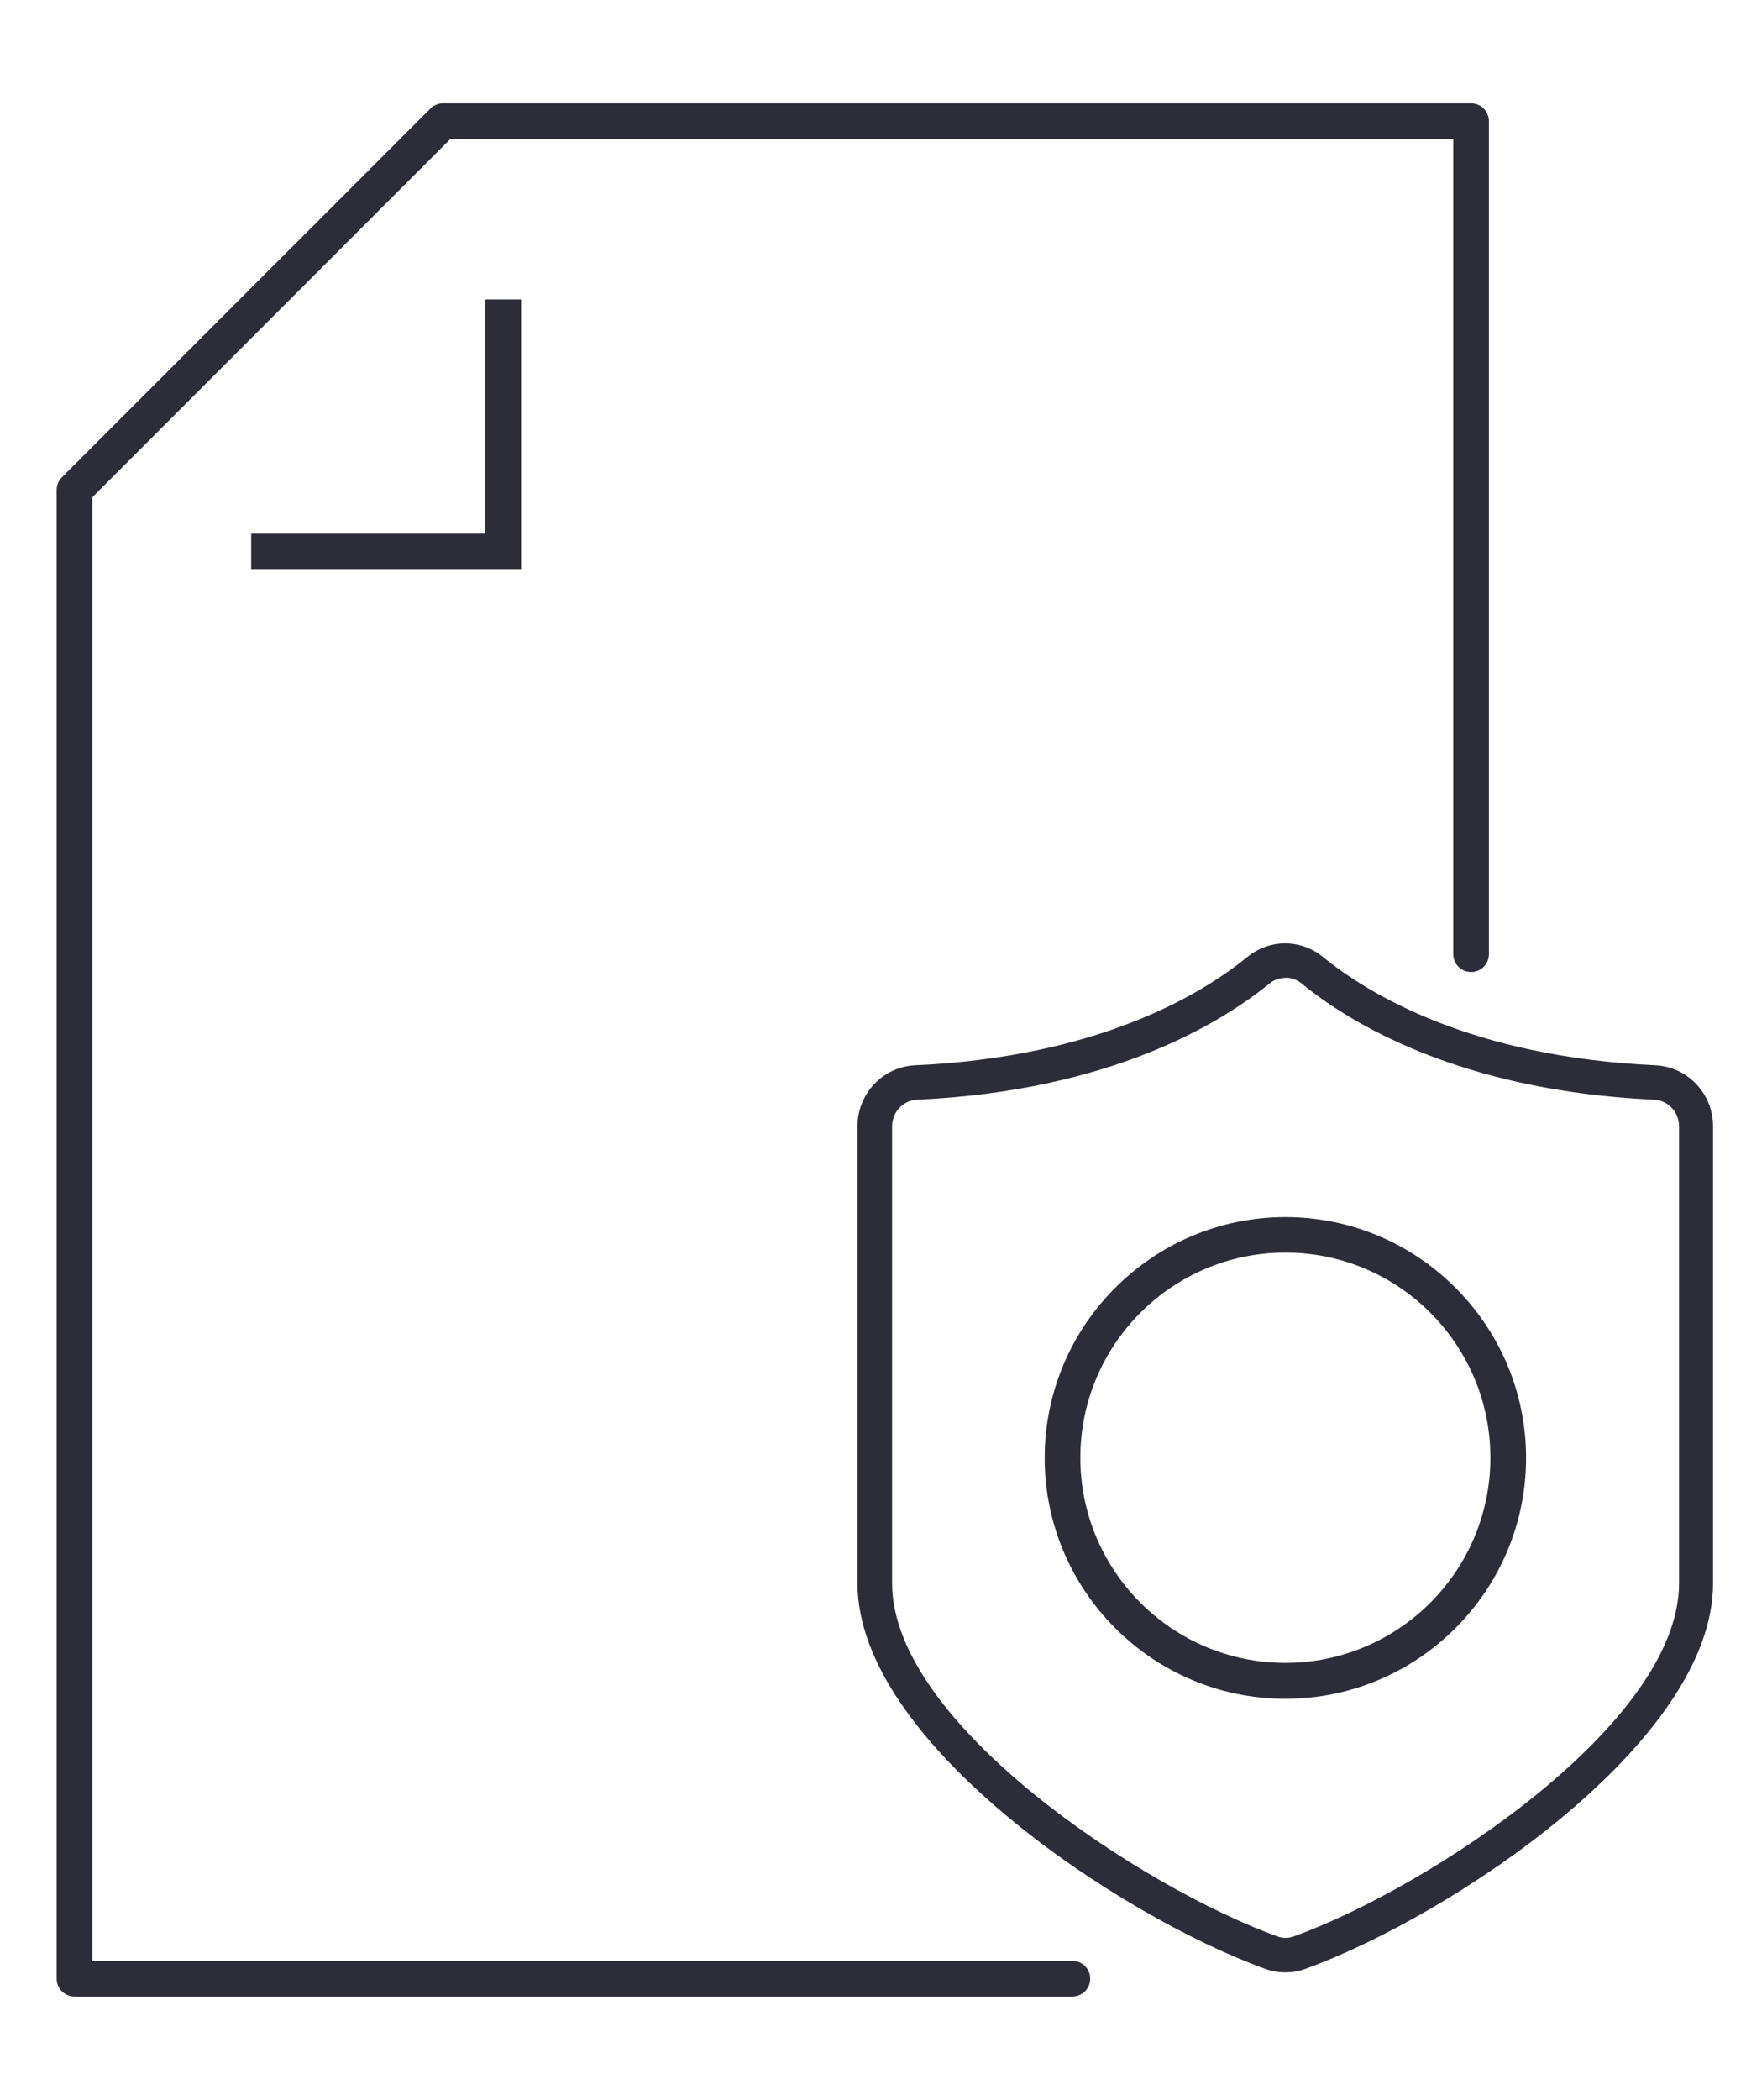
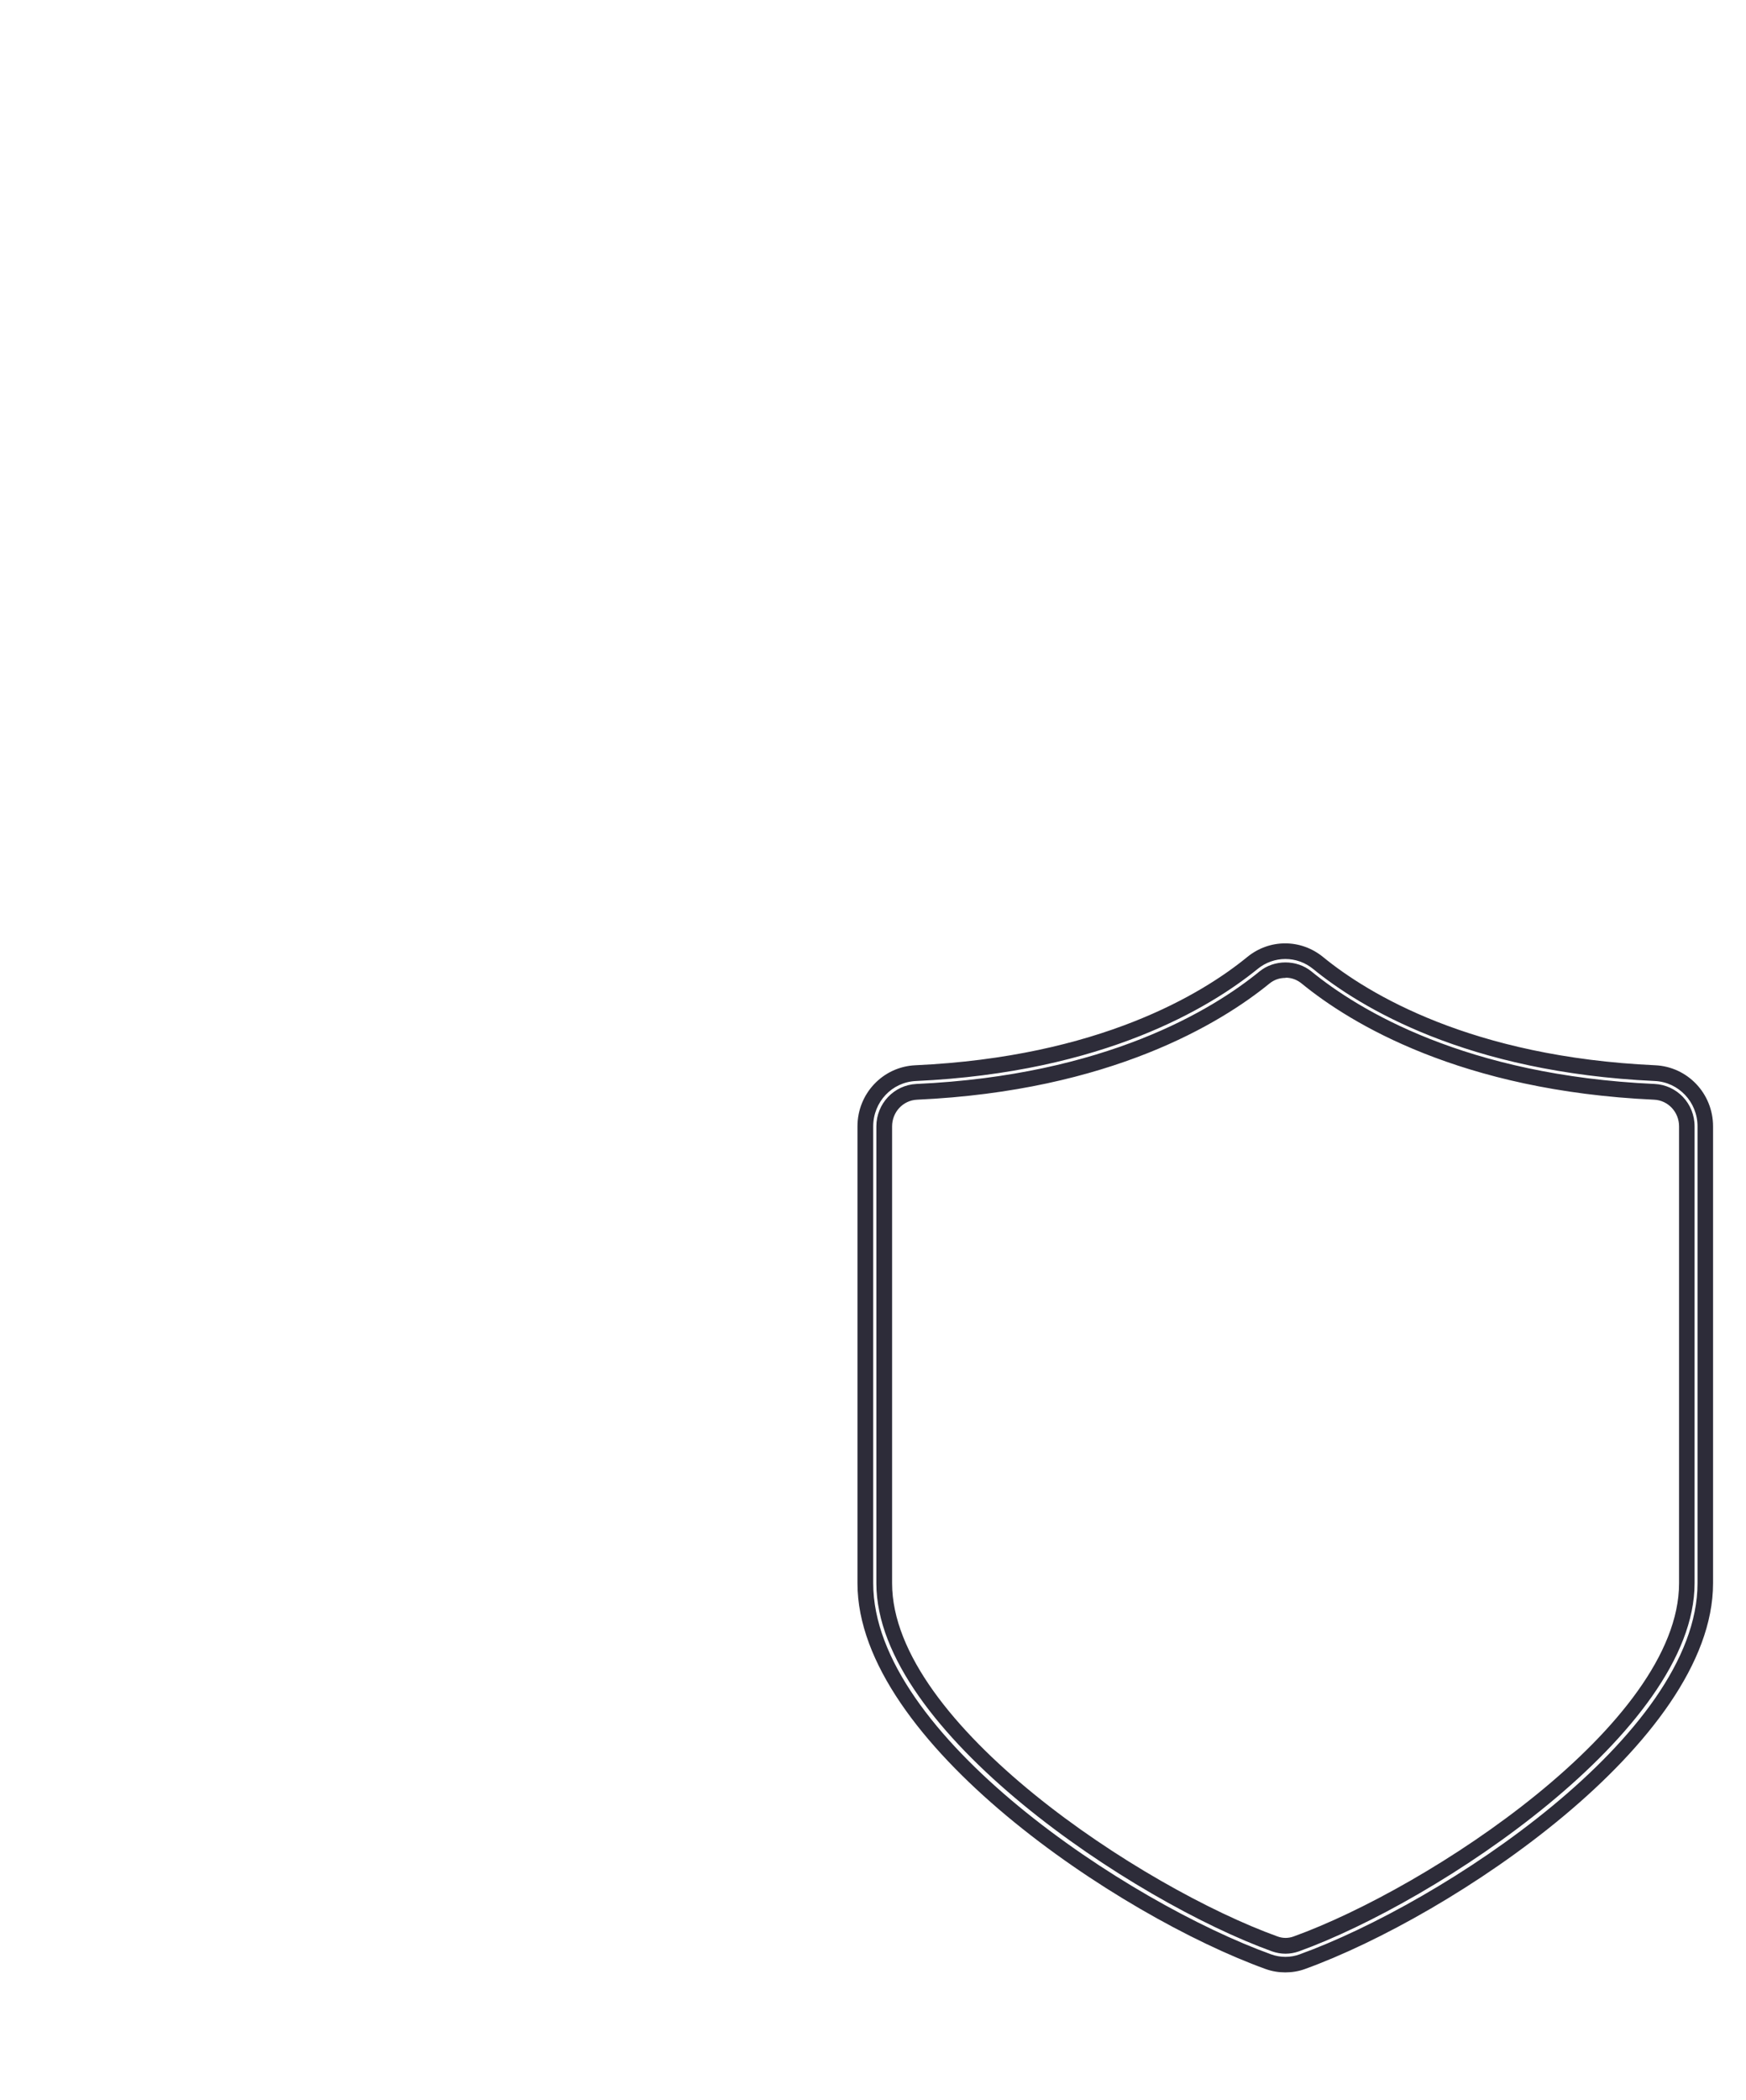
<svg xmlns="http://www.w3.org/2000/svg" id="Layer_1" viewBox="0 0 83.2 100">
  <defs>
    <style>.cls-1{fill:#2d2c39;}</style>
  </defs>
  <g>
-     <path class="cls-1" d="M70.95,5.77V45.44c0,.47-.38,.85-.85,.85s-.85-.38-.85-.85V6.62H21.46L4.4,23.68V93.38H51.1c.47,0,.85,.38,.85,.85s-.38,.85-.85,.85H3.55c-.47,0-.85-.38-.85-.85V23.33c0-.22,.09-.44,.25-.6L20.51,5.17c.16-.16,.38-.25,.6-.25h48.99c.47,0,.85,.38,.85,.85Z" />
-     <polygon class="cls-1" points="24.83 27.1 11.97 27.1 11.97 25.41 23.13 25.41 23.13 14.26 24.83 14.26 24.83 27.1" />
-   </g>
+     </g>
  <g>
    <g>
-       <path class="cls-1" d="M61.25,93.55c-.27,0-.55-.05-.81-.14-6.89-2.49-19.2-10.63-19.2-18.02v-21.76c0-1.36,1.06-2.48,2.4-2.54,8.86-.4,13.85-3.46,16.05-5.24,.92-.75,2.21-.75,3.13,0,2.19,1.79,7.19,4.84,16.05,5.24,1.35,.06,2.4,1.18,2.4,2.54v21.76c0,7.38-12.31,15.53-19.2,18.02-.26,.09-.53,.14-.81,.14Zm0-47.37c-.35,0-.7,.12-1,.36-2.28,1.85-7.46,5.03-16.57,5.44-.87,.04-1.55,.76-1.55,1.64v21.76c0,6.87,12.12,14.83,18.61,17.18h0c.33,.12,.68,.12,1.01,0,6.5-2.34,18.61-10.31,18.61-17.18v-21.76c0-.88-.68-1.6-1.55-1.64-9.11-.41-14.29-3.59-16.57-5.44-.29-.24-.65-.36-1-.36Z" />
      <path class="cls-1" d="M61.25,93.93c-.32,0-.63-.05-.94-.16-6.98-2.52-19.45-10.81-19.45-18.37v-21.76c0-1.56,1.21-2.84,2.76-2.91,8.75-.4,13.67-3.4,15.82-5.16,1.06-.86,2.54-.86,3.6,0,2.15,1.76,7.08,4.76,15.83,5.16,1.55,.07,2.76,1.35,2.76,2.91v21.76c0,7.56-12.47,15.85-19.45,18.37-.3,.11-.62,.16-.94,.16Zm0-48.26c-.47,0-.94,.16-1.33,.48-2.23,1.81-7.3,4.92-16.27,5.33-1.15,.05-2.04,1-2.04,2.16v21.76c0,7.21,12.15,15.21,18.96,17.67,.44,.16,.93,.16,1.36,0,6.8-2.46,18.96-10.46,18.96-17.67v-21.76c0-1.16-.9-2.11-2.04-2.16-8.97-.41-14.04-3.51-16.27-5.33-.39-.32-.86-.48-1.33-.48Zm0,47.37c-.21,0-.43-.04-.63-.11-6.58-2.37-18.86-10.49-18.86-17.53v-21.76c0-1.08,.84-1.97,1.91-2.02,9-.41,14.11-3.53,16.35-5.36,.7-.57,1.77-.57,2.47,0,2.24,1.83,7.34,4.95,16.35,5.36,1.07,.05,1.91,.93,1.91,2.02v21.76c0,7.04-12.28,15.16-18.86,17.53-.2,.07-.42,.11-.63,.11Zm0-46.47c-.28,0-.54,.09-.76,.27-2.31,1.88-7.57,5.11-16.79,5.53-.67,.03-1.19,.59-1.19,1.27v21.76c0,6.7,11.96,14.51,18.37,16.82,.25,.09,.51,.09,.76,0,6.41-2.31,18.37-10.13,18.37-16.82v-21.76c0-.68-.52-1.24-1.19-1.27-9.22-.42-14.48-3.64-16.79-5.53-.22-.18-.48-.28-.76-.28Z" />
    </g>
-     <path class="cls-1" d="M61.25,80.9c-6.33,0-11.47-5.15-11.47-11.47s5.15-11.47,11.47-11.47,11.47,5.15,11.47,11.47-5.15,11.47-11.47,11.47Zm0-21.25c-5.39,0-9.77,4.38-9.77,9.77s4.38,9.77,9.77,9.77,9.77-4.38,9.77-9.77-4.38-9.77-9.77-9.77Z" />
  </g>
</svg>